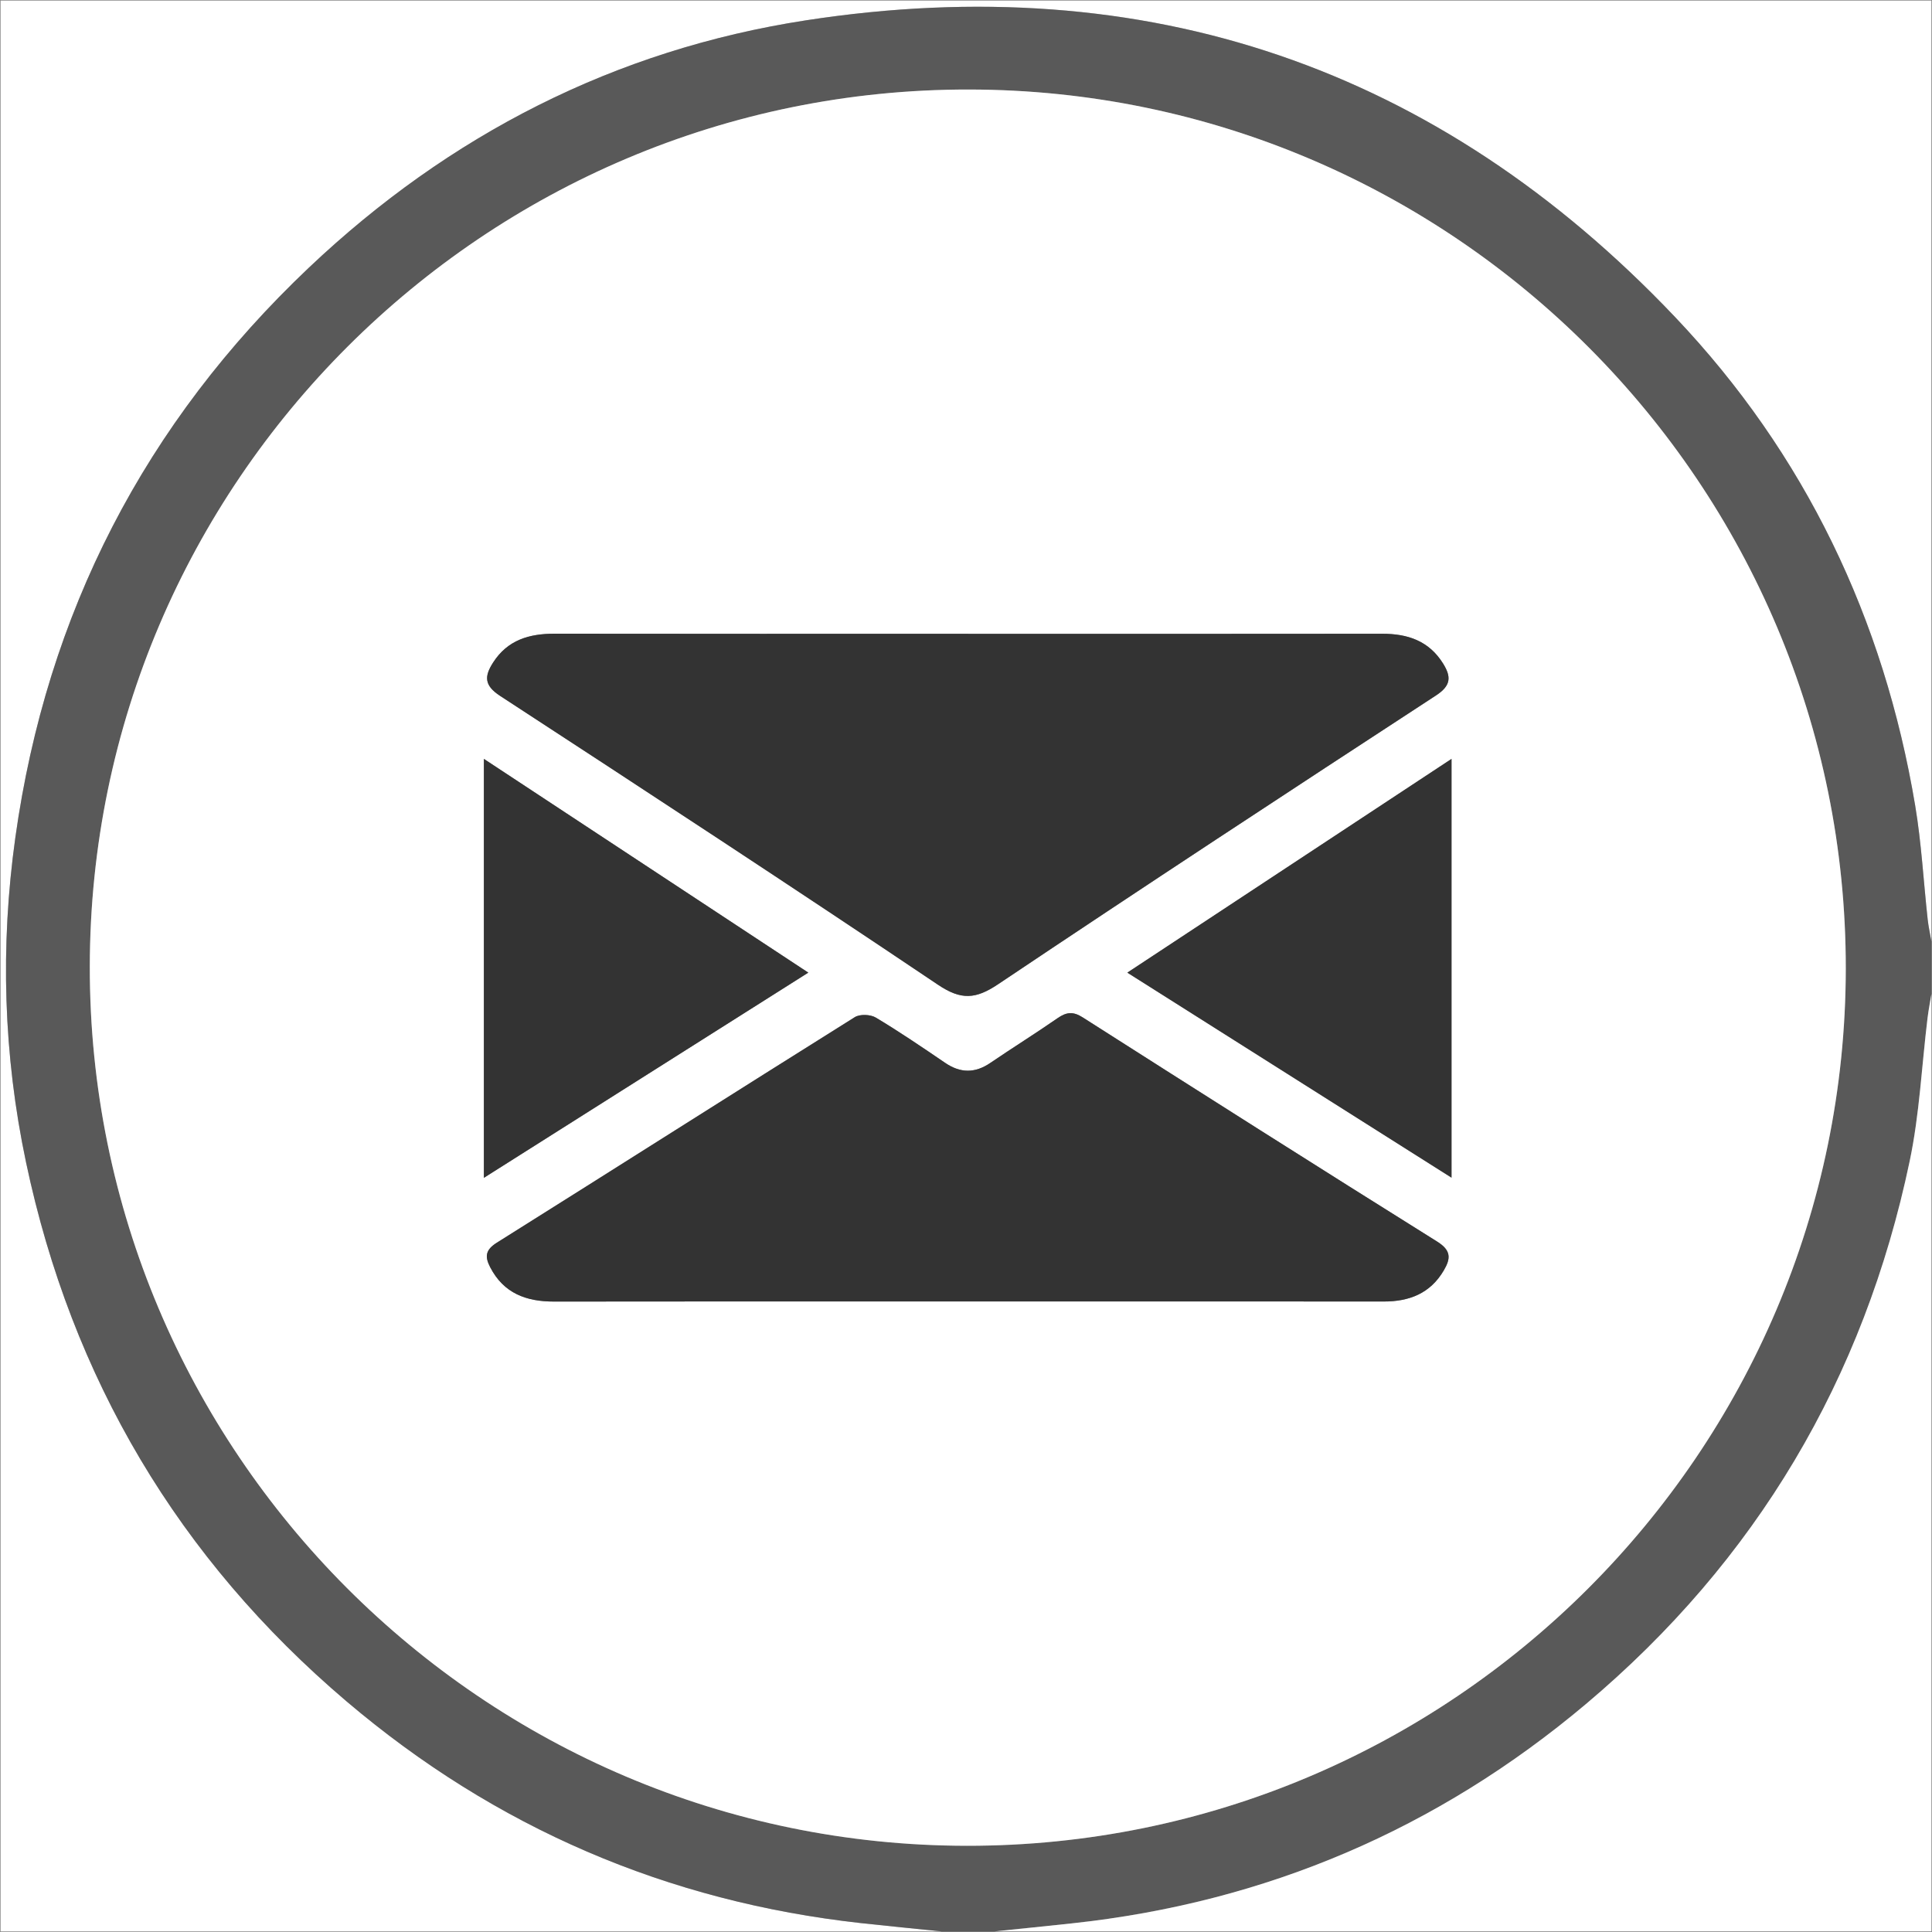
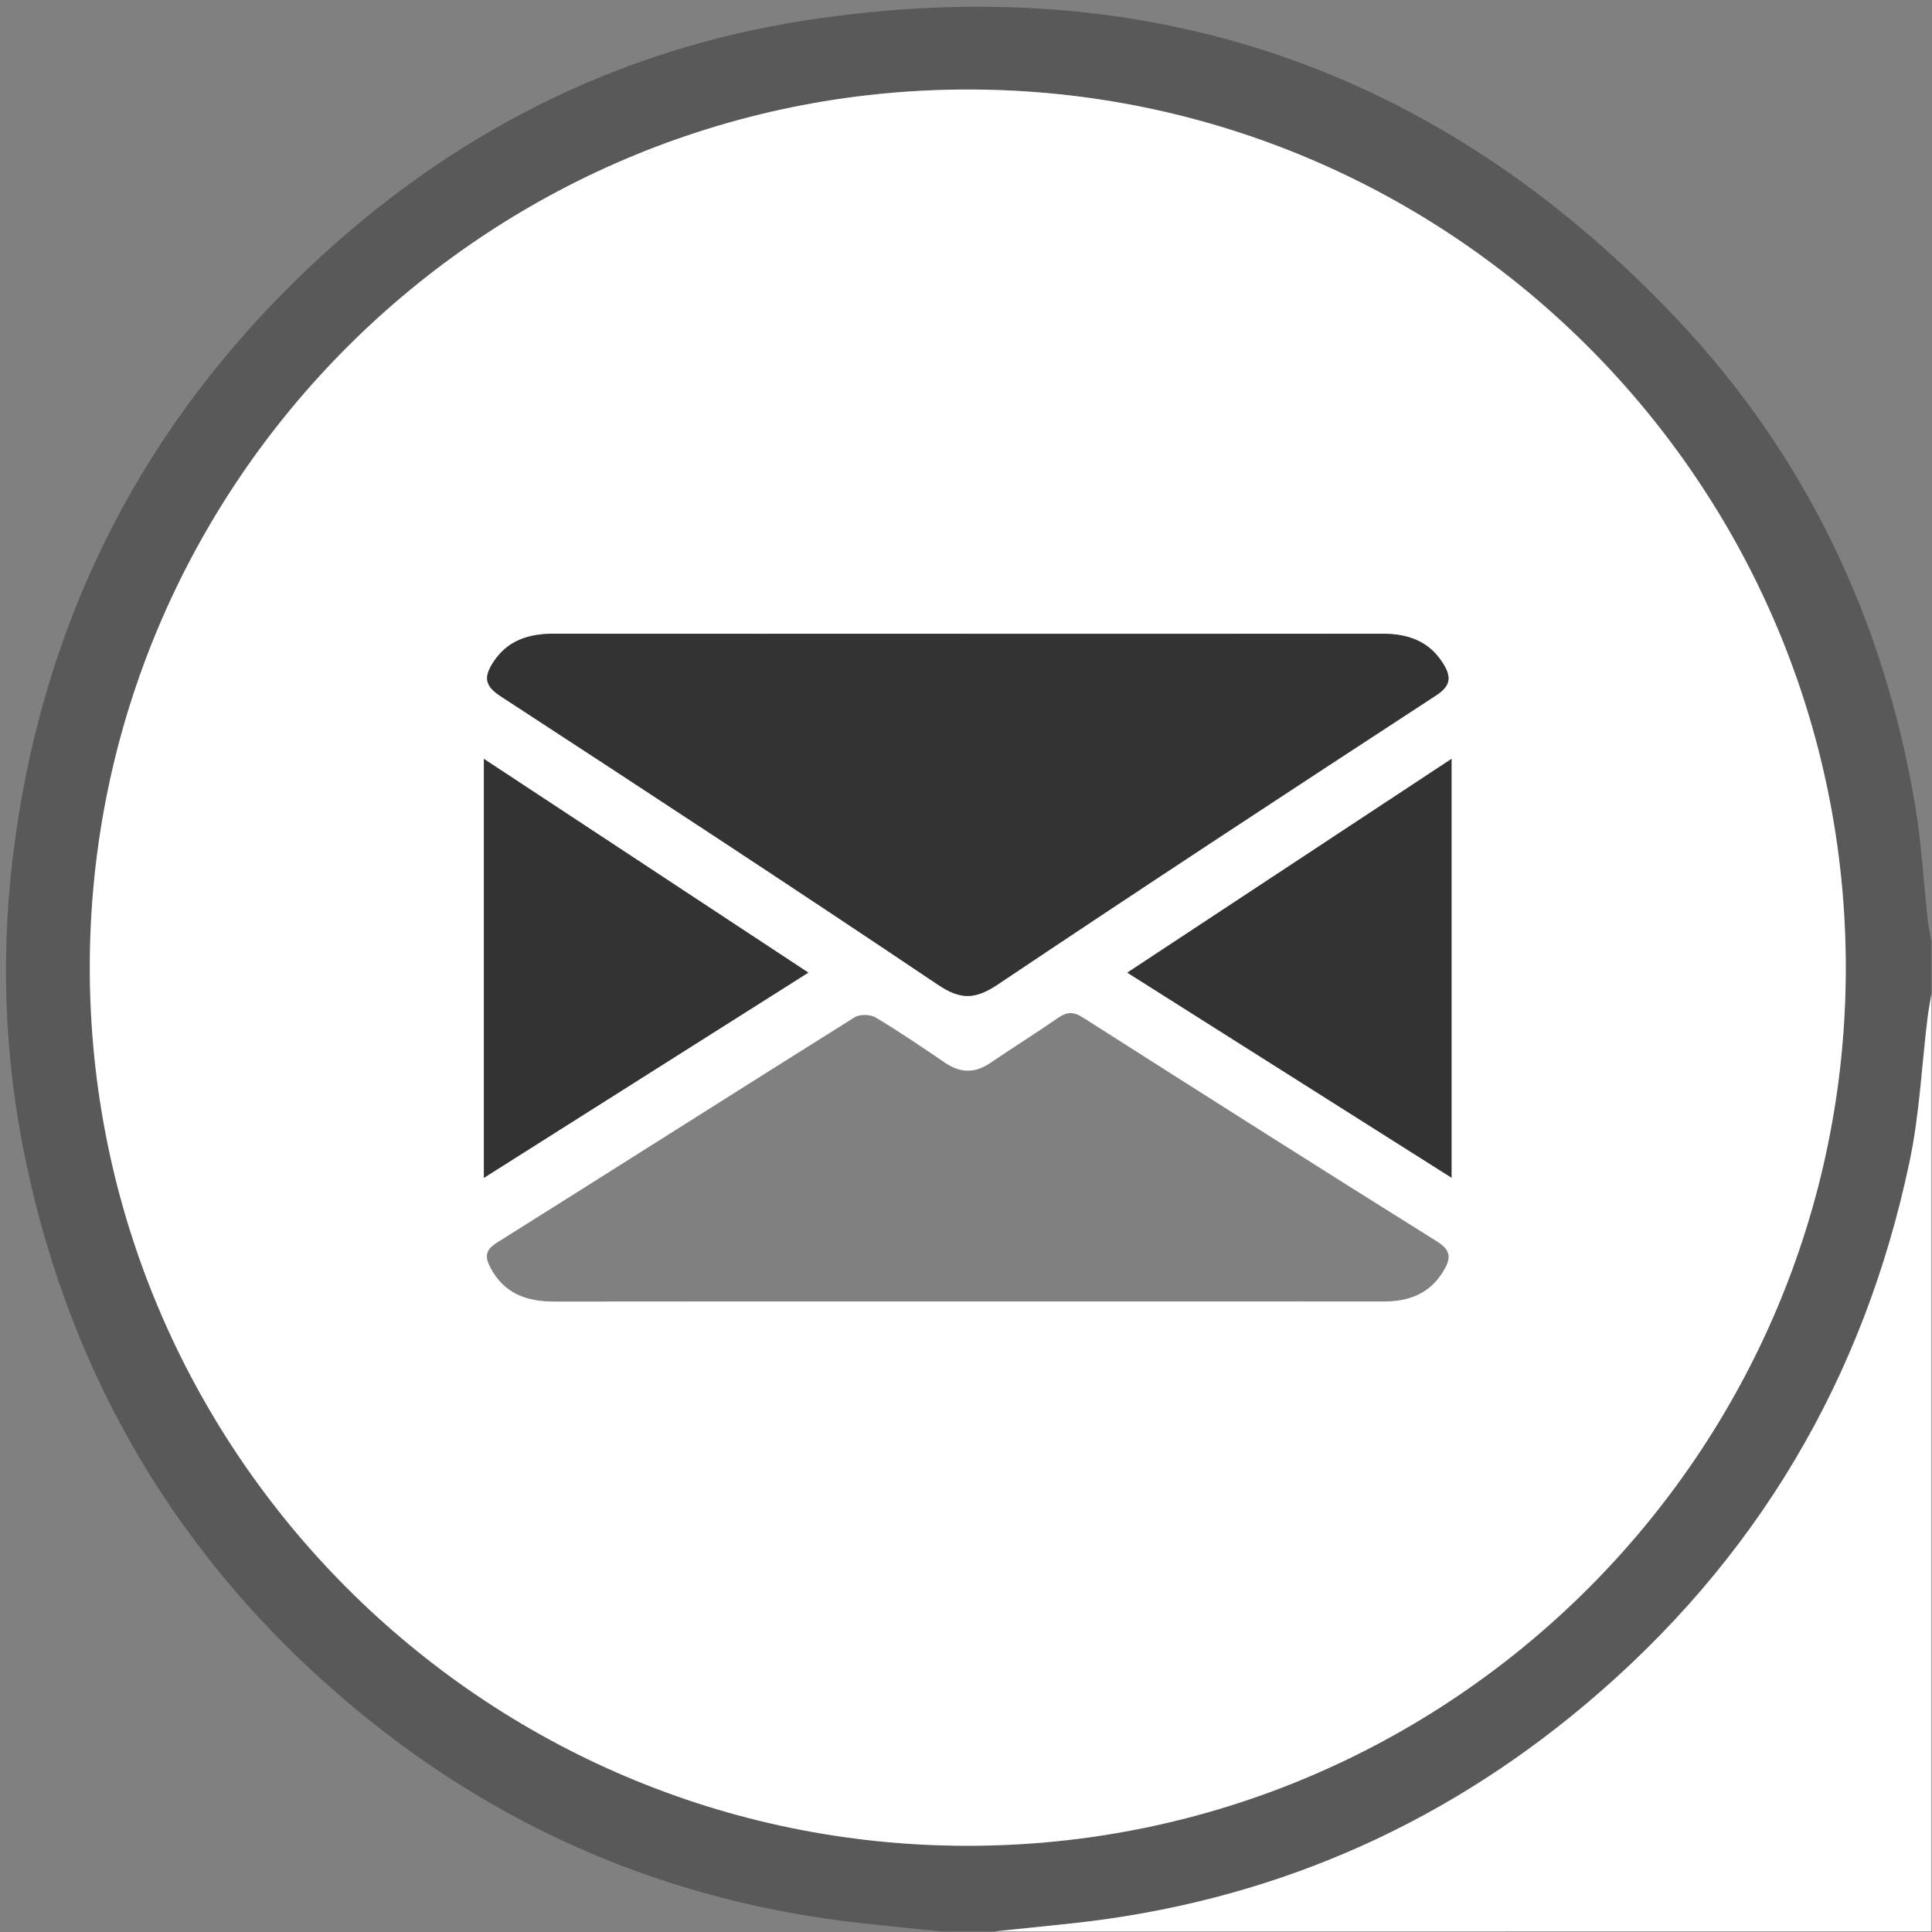
<svg xmlns="http://www.w3.org/2000/svg" id="Layer_1" data-name="Layer 1" viewBox="0 0 409.85 409.85">
  <rect x="0" y="0" width="409.85" height="409.85" fill="#808080" stroke="none" />
  <defs>
    <style>
      .cls-1 {
        fill: #333;
      }

      .cls-1, .cls-2 {
        stroke-width: 0px;
      }

      .cls-3 {
        opacity: .5;
      }

      .cls-2 {
        fill: #fff;
      }
    </style>
  </defs>
  <g>
-     <path class="cls-2" d="M199.72,409.73H.12V.12h409.6v199.56c-.27-1.56-.62-3.1-.79-4.67-.88-8.04-1.31-16.16-2.65-24.13-6.63-39.6-23.35-74.58-50.94-103.63C305.04,14.28,243.22-6.8,170.99,4.31c-40.52,6.24-75.69,24.29-105.44,52.44C30.75,89.71,9.93,130.05,3.26,177.63.02,200.77.71,223.79,5.53,246.6c9.67,45.79,32.35,84.05,68.01,114.34,31.54,26.78,68.01,42.48,109.2,47.03,5.66.62,11.32,1.17,16.98,1.75Z" />
    <path class="cls-1 cls-3" d="M199.72,409.73c-5.66-.58-11.32-1.13-16.98-1.75-41.19-4.55-77.66-20.25-109.2-47.03-35.67-30.29-58.34-68.55-68.01-114.34C.71,223.79.02,200.77,3.26,177.63c6.67-47.58,27.49-87.91,62.3-120.87C95.3,28.6,130.47,10.55,170.99,4.31c72.22-11.12,134.05,9.97,184.35,62.94,27.59,29.06,44.31,64.03,50.94,103.63,1.33,7.97,1.76,16.09,2.65,24.13.17,1.57.52,3.11.79,4.67v11.18c-.28,1.69-.61,3.37-.82,5.07-1.24,10.13-1.7,20.42-3.79,30.38-9.68,46.2-32.57,84.77-68.69,115.19-31.52,26.54-67.91,42.09-108.96,46.51-5.52.6-11.05,1.15-16.57,1.72h-11.18ZM205.52,18.99c-102.72-.1-186.37,83.37-186.47,186.07-.1,102.74,83.36,186.4,186.04,186.5,102.72.1,186.37-83.37,186.47-186.07.1-102.74-83.36-186.4-186.04-186.5Z" />
-     <path class="cls-2" d="M210.9,409.73c5.52-.57,11.05-1.12,16.57-1.72,41.05-4.42,77.44-19.98,108.96-46.51,36.12-30.41,59-68.99,68.69-115.19,2.09-9.95,2.55-20.24,3.79-30.38.21-1.7.54-3.38.82-5.07v198.86h-198.83Z" />
+     <path class="cls-2" d="M210.9,409.73c5.52-.57,11.05-1.12,16.57-1.72,41.05-4.42,77.44-19.98,108.96-46.51,36.12-30.41,59-68.99,68.69-115.19,2.09-9.95,2.55-20.24,3.79-30.38.21-1.7.54-3.38.82-5.07v198.86Z" />
    <path class="cls-2" d="M205.52,18.99c102.69.1,186.14,83.76,186.04,186.5-.1,102.7-83.75,186.17-186.47,186.07-102.69-.1-186.14-83.76-186.04-186.5.1-102.7,83.74-186.17,186.47-186.07ZM205.43,134.46c-29.26,0-58.51.03-87.77-.02-5.38,0-9.96,1.32-13.05,6.12-1.86,2.9-1.93,4.84,1.49,7.07,31.07,20.26,62.1,40.58,92.88,61.27,4.92,3.31,8,3.09,12.76-.1,30.81-20.65,61.83-40.99,92.89-61.26,3.22-2.1,3.26-3.96,1.51-6.77-3.01-4.83-7.52-6.33-12.93-6.32-29.26.04-58.51.02-87.77.02ZM205.32,276.09c7.45,0,14.9,0,22.35,0,21.95,0,43.9-.02,65.85.01,5.44,0,9.9-1.7,12.77-6.6,1.48-2.52,1.61-4.23-1.42-6.12-25.14-15.72-50.17-31.61-75.18-47.55-2.04-1.3-3.45-1.15-5.31.15-4.7,3.26-9.56,6.28-14.28,9.5-3.26,2.22-6.36,2.19-9.61-.02-4.84-3.29-9.68-6.59-14.69-9.59-1.13-.68-3.38-.77-4.46-.09-25.35,15.88-50.59,31.94-75.93,47.84-2.44,1.53-2.58,2.96-1.42,5.2,2.87,5.55,7.65,7.3,13.55,7.29,29.26-.05,58.53-.02,87.79-.02ZM171.47,206.33c-23.14-15.25-45.79-30.17-68.82-45.34v88.87c23.07-14.59,45.69-28.89,68.82-43.53ZM307.92,249.82v-88.82c-23.11,15.23-45.72,30.14-68.77,45.34,23.24,14.69,45.78,28.95,68.77,43.49Z" />
    <path class="cls-1" d="M205.43,134.46c29.26,0,58.51.02,87.77-.02,5.41,0,9.92,1.49,12.93,6.32,1.75,2.82,1.71,4.67-1.51,6.77-31.06,20.27-62.08,40.61-92.89,61.26-4.76,3.19-7.84,3.41-12.76.1-30.78-20.69-61.81-41.01-92.88-61.27-3.42-2.23-3.35-4.17-1.49-7.07,3.08-4.8,7.67-6.13,13.05-6.12,29.26.05,58.51.02,87.77.02Z" />
-     <path class="cls-1" d="M205.32,276.09c-29.26,0-58.53-.03-87.79.02-5.91.01-10.69-1.75-13.55-7.29-1.16-2.24-1.02-3.67,1.42-5.2,25.34-15.9,50.58-31.96,75.93-47.84,1.08-.68,3.33-.59,4.46.09,5.02,3,9.86,6.3,14.69,9.59,3.25,2.22,6.35,2.25,9.61.02,4.73-3.22,9.58-6.24,14.28-9.5,1.87-1.29,3.28-1.45,5.31-.15,25,15.94,50.03,31.83,75.18,47.55,3.03,1.9,2.9,3.6,1.42,6.12-2.88,4.9-7.33,6.61-12.77,6.6-21.95-.03-43.9-.01-65.85-.01-7.45,0-14.9,0-22.35,0Z" />
    <path class="cls-1" d="M171.47,206.33c-23.14,14.63-45.76,28.94-68.82,43.53v-88.87c23.03,15.18,45.68,30.1,68.82,45.34Z" />
    <path class="cls-1" d="M307.92,249.82c-22.99-14.54-45.54-28.79-68.77-43.49,23.05-15.19,45.67-30.11,68.77-45.34v88.82Z" />
  </g>
</svg>